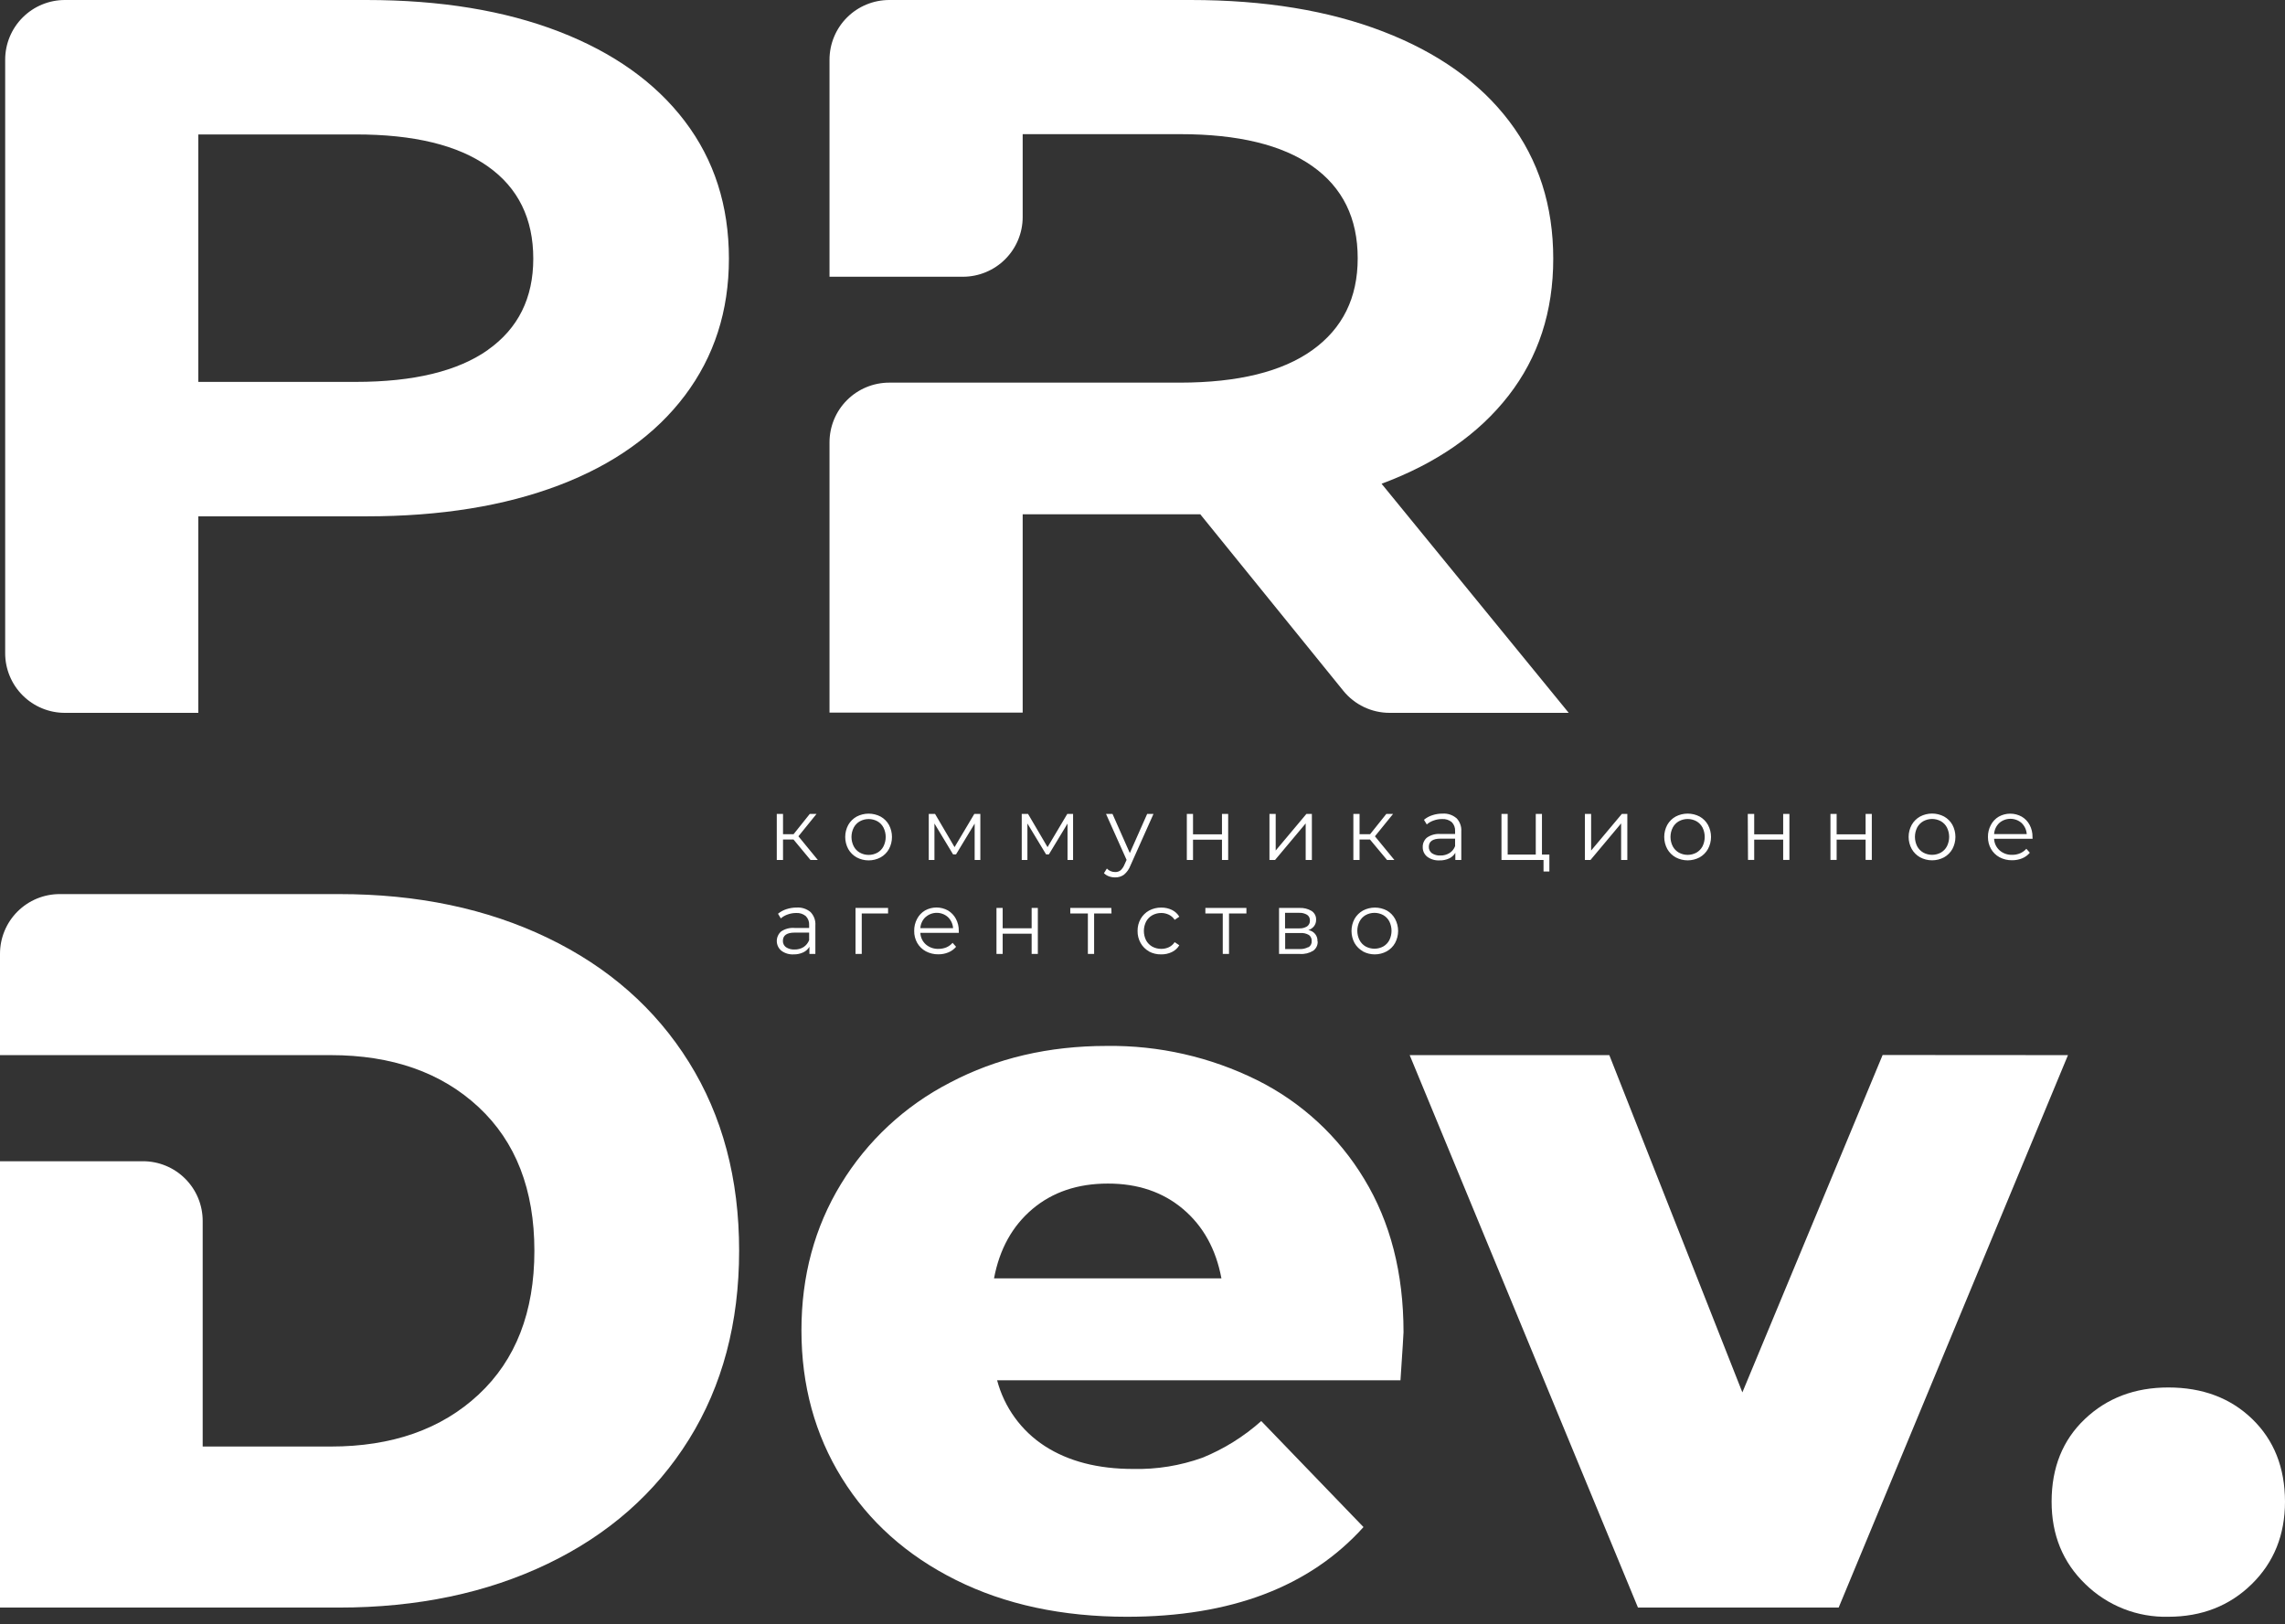
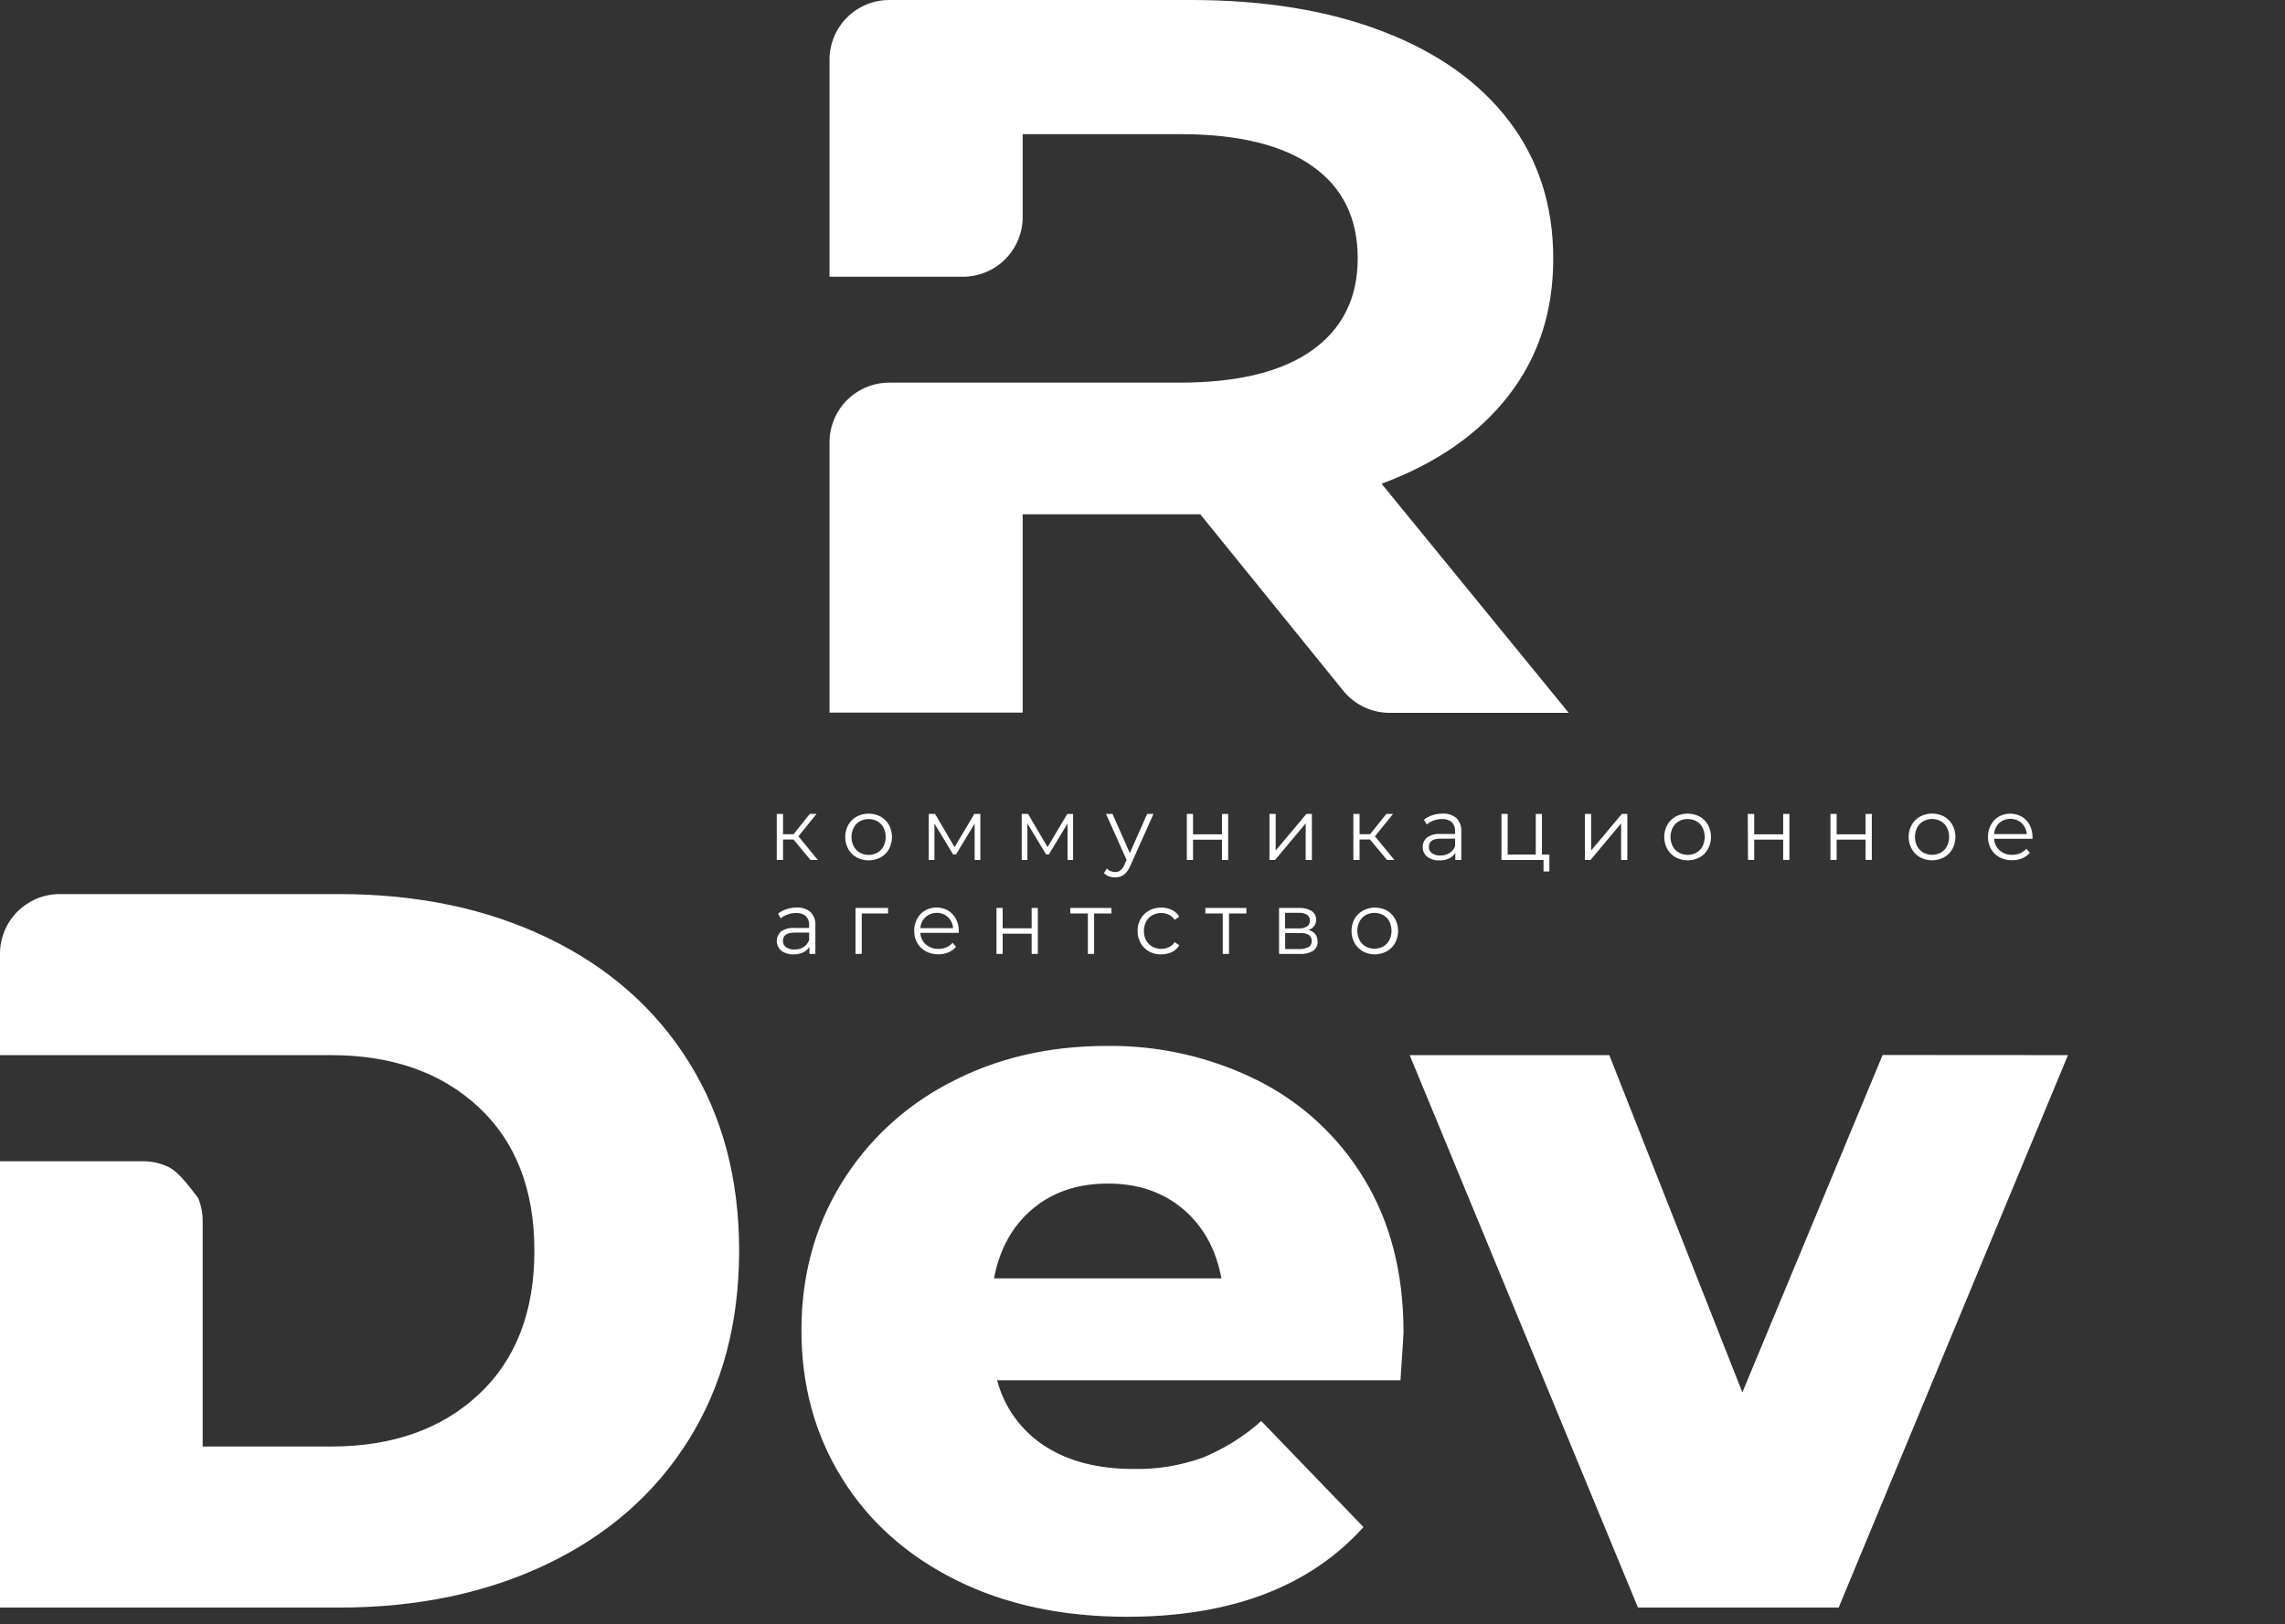
<svg xmlns="http://www.w3.org/2000/svg" width="128" height="91" viewBox="0 0 128 91" fill="none">
  <rect x="0" y="0" width="128" height="91" fill="#333333" stroke="none" />
-   <path d="M31.315 1.769C34.364 2.948 36.712 4.621 38.36 6.789C40.008 8.957 40.832 11.524 40.832 14.491C40.832 17.421 40.008 19.979 38.36 22.165C36.712 24.35 34.364 26.024 31.315 27.185C28.264 28.346 24.668 28.927 20.526 28.927H11.109V39.936H3.634C3.195 39.937 2.76 39.85 2.354 39.682C1.948 39.514 1.579 39.268 1.269 38.957C0.958 38.647 0.712 38.278 0.544 37.872C0.376 37.466 0.289 37.031 0.29 36.592V3.345C0.29 2.458 0.642 1.607 1.269 0.98C1.896 0.352 2.747 0 3.634 0H20.526C24.668 0 28.264 0.59 31.315 1.769ZM27.335 19.598C29.027 18.4 29.873 16.698 29.873 14.491C29.873 12.248 29.027 10.527 27.335 9.327C25.643 8.127 23.172 7.529 19.921 7.532H11.109V21.395H19.925C23.175 21.395 25.646 20.796 27.34 19.598H27.335Z" fill="white" />
  <path d="M44.451 47.033H43.863V48.178H43.513V45.6H43.863V46.734H44.455L45.361 45.6H45.739L44.725 46.852L45.812 48.178H45.401L44.451 47.033ZM47.988 48.034C47.791 47.924 47.628 47.762 47.517 47.566C47.405 47.358 47.347 47.126 47.347 46.89C47.347 46.655 47.405 46.422 47.517 46.215C47.628 46.019 47.791 45.858 47.988 45.748C48.195 45.64 48.425 45.583 48.659 45.583C48.892 45.583 49.123 45.64 49.33 45.748C49.526 45.857 49.689 46.019 49.798 46.215C49.909 46.423 49.966 46.655 49.966 46.89C49.966 47.126 49.909 47.358 49.798 47.566C49.689 47.763 49.526 47.925 49.33 48.034C49.123 48.145 48.893 48.202 48.659 48.202C48.425 48.202 48.194 48.145 47.988 48.034ZM49.153 47.769C49.298 47.687 49.415 47.564 49.491 47.415C49.572 47.252 49.615 47.072 49.615 46.89C49.615 46.708 49.572 46.528 49.491 46.365C49.415 46.217 49.298 46.094 49.153 46.012C49.002 45.929 48.832 45.886 48.66 45.886C48.487 45.886 48.318 45.929 48.167 46.012C48.021 46.094 47.902 46.217 47.824 46.365C47.741 46.528 47.698 46.708 47.698 46.89C47.698 47.073 47.741 47.253 47.824 47.415C47.902 47.564 48.021 47.687 48.167 47.769C48.318 47.852 48.487 47.895 48.66 47.895C48.832 47.895 49.002 47.852 49.153 47.769ZM54.916 45.6V48.178H54.598V46.14L53.554 47.866H53.389L52.345 46.135V48.178H52.027V45.6H52.38L53.472 47.46L54.578 45.6H54.916ZM60.111 45.6V48.178H59.8V46.14L58.756 47.866H58.599L57.553 46.135V48.178H57.235V45.6H57.589L58.681 47.46L59.786 45.6H60.111ZM64.615 45.6L63.326 48.487C63.251 48.688 63.126 48.865 62.963 49.003C62.819 49.106 62.645 49.16 62.468 49.155C62.35 49.156 62.232 49.136 62.121 49.096C62.015 49.058 61.919 48.998 61.84 48.919L62.004 48.66C62.064 48.723 62.137 48.773 62.218 48.806C62.298 48.84 62.385 48.856 62.472 48.855C62.581 48.858 62.688 48.824 62.775 48.757C62.872 48.663 62.948 48.549 62.996 48.423L63.109 48.174L61.957 45.6H62.32L63.29 47.791L64.261 45.6H64.615ZM66.483 45.6H66.83V46.743H68.452V45.6H68.799V48.178H68.452V47.042H66.83V48.178H66.483V45.6ZM71.112 45.6H71.461V47.65L73.181 45.6H73.488V48.178H73.141V46.131L71.426 48.178H71.112V45.6ZM76.743 47.033H76.159V48.178H75.812V45.6H76.159V46.734H76.751L77.658 45.6H78.036L77.021 46.852L78.109 48.178H77.698L76.743 47.033ZM81.588 45.835C81.683 45.933 81.756 46.051 81.802 46.18C81.849 46.308 81.868 46.445 81.858 46.582V48.178H81.524V47.778C81.443 47.915 81.323 48.024 81.179 48.092C81.01 48.17 80.824 48.208 80.638 48.202C80.393 48.216 80.15 48.144 79.952 47.999C79.87 47.934 79.804 47.851 79.76 47.757C79.716 47.662 79.695 47.557 79.698 47.453C79.695 47.353 79.715 47.253 79.756 47.162C79.797 47.07 79.858 46.989 79.935 46.925C80.156 46.772 80.425 46.7 80.693 46.723H81.511V46.566C81.517 46.474 81.504 46.381 81.472 46.294C81.44 46.206 81.39 46.127 81.325 46.06C81.173 45.934 80.978 45.872 80.781 45.886C80.621 45.885 80.461 45.912 80.311 45.967C80.168 46.015 80.037 46.09 79.924 46.188L79.767 45.928C79.905 45.812 80.065 45.725 80.238 45.671C80.424 45.609 80.619 45.579 80.815 45.581C81.094 45.563 81.37 45.654 81.584 45.835H81.588ZM81.197 47.793C81.341 47.701 81.451 47.565 81.511 47.404V46.984H80.702C80.26 46.984 80.039 47.137 80.039 47.444C80.036 47.513 80.051 47.581 80.081 47.643C80.111 47.705 80.156 47.759 80.211 47.8C80.353 47.894 80.521 47.939 80.691 47.928C80.868 47.933 81.042 47.886 81.193 47.793H81.197ZM86.792 47.875V48.826H86.465V48.178H84.109V45.6H84.456V47.875H86.03V45.6H86.377V47.875H86.792ZM88.782 45.6H89.131V47.65L90.851 45.6H91.159V48.178H90.811V46.131L89.096 48.178H88.782V45.6ZM93.867 48.032C93.67 47.922 93.507 47.76 93.396 47.563C93.284 47.356 93.226 47.124 93.226 46.888C93.226 46.652 93.284 46.42 93.396 46.213C93.507 46.017 93.67 45.855 93.867 45.746C94.074 45.637 94.305 45.581 94.539 45.581C94.773 45.581 95.003 45.637 95.211 45.746C95.406 45.856 95.568 46.017 95.677 46.213C95.789 46.42 95.847 46.652 95.847 46.888C95.847 47.124 95.789 47.356 95.677 47.563C95.568 47.76 95.406 47.922 95.211 48.032C95.004 48.142 94.773 48.2 94.539 48.2C94.304 48.2 94.073 48.142 93.867 48.032ZM95.032 47.767C95.176 47.683 95.294 47.561 95.372 47.413C95.452 47.25 95.494 47.07 95.494 46.888C95.494 46.706 95.452 46.526 95.372 46.363C95.294 46.215 95.176 46.093 95.032 46.009C94.88 45.927 94.711 45.883 94.539 45.883C94.366 45.883 94.197 45.927 94.046 46.009C93.9 46.092 93.781 46.215 93.703 46.363C93.62 46.526 93.577 46.706 93.577 46.888C93.577 47.071 93.62 47.251 93.703 47.413C93.781 47.561 93.9 47.684 94.046 47.767C94.197 47.849 94.366 47.893 94.539 47.893C94.711 47.893 94.88 47.849 95.032 47.767ZM97.906 45.598H98.266V46.741H99.889V45.598H100.238V48.176H99.889V47.039H98.266V48.176H97.919L97.906 45.598ZM102.537 45.598H102.884V46.741H104.507V45.598H104.854V48.176H104.507V47.039H102.884V48.176H102.537V45.598ZM107.56 48.03C107.363 47.92 107.2 47.758 107.089 47.561C106.976 47.354 106.916 47.122 106.916 46.886C106.916 46.65 106.976 46.418 107.089 46.211C107.2 46.015 107.363 45.853 107.56 45.744C107.767 45.635 107.997 45.578 108.231 45.578C108.464 45.578 108.695 45.635 108.902 45.744C109.098 45.853 109.261 46.014 109.37 46.211C109.481 46.419 109.538 46.65 109.538 46.886C109.538 47.121 109.481 47.353 109.37 47.561C109.261 47.758 109.098 47.92 108.902 48.03C108.695 48.14 108.465 48.198 108.231 48.198C107.997 48.198 107.766 48.14 107.56 48.03ZM108.723 47.765C108.868 47.682 108.986 47.559 109.063 47.411C109.144 47.248 109.187 47.068 109.187 46.886C109.187 46.704 109.144 46.524 109.063 46.361C108.986 46.212 108.868 46.09 108.723 46.007C108.572 45.925 108.403 45.881 108.231 45.881C108.059 45.881 107.89 45.925 107.739 46.007C107.593 46.09 107.473 46.213 107.394 46.361C107.313 46.524 107.27 46.704 107.27 46.886C107.27 47.068 107.313 47.248 107.394 47.411C107.473 47.559 107.593 47.682 107.739 47.765C107.89 47.847 108.059 47.891 108.231 47.891C108.403 47.891 108.572 47.847 108.723 47.765ZM113.86 46.993H111.705C111.71 47.117 111.74 47.238 111.793 47.35C111.847 47.461 111.922 47.561 112.014 47.643C112.209 47.812 112.462 47.901 112.72 47.891C112.871 47.893 113.022 47.863 113.162 47.804C113.295 47.747 113.415 47.661 113.511 47.552L113.706 47.773C113.59 47.911 113.443 48.019 113.277 48.087C113.097 48.16 112.904 48.196 112.711 48.194C112.466 48.198 112.224 48.141 112.008 48.026C111.808 47.917 111.642 47.755 111.53 47.557C111.416 47.355 111.358 47.126 111.36 46.894C111.355 46.658 111.412 46.425 111.524 46.217C111.625 46.024 111.778 45.862 111.966 45.751C112.163 45.642 112.384 45.584 112.609 45.584C112.834 45.584 113.055 45.642 113.252 45.751C113.44 45.861 113.593 46.021 113.694 46.213C113.805 46.422 113.861 46.657 113.856 46.894L113.86 46.993ZM111.992 46.109C111.821 46.272 111.718 46.494 111.705 46.73H113.533C113.518 46.494 113.415 46.273 113.246 46.109C113.073 45.956 112.85 45.872 112.619 45.872C112.388 45.872 112.165 45.956 111.992 46.109ZM45.406 51.098C45.5 51.197 45.573 51.315 45.62 51.443C45.666 51.572 45.685 51.709 45.675 51.846V53.444H45.342V53.042C45.261 53.179 45.141 53.288 44.997 53.355C44.827 53.434 44.642 53.473 44.455 53.468C44.21 53.482 43.967 53.409 43.77 53.263C43.691 53.197 43.627 53.116 43.583 53.024C43.539 52.932 43.515 52.832 43.514 52.73C43.512 52.627 43.532 52.526 43.574 52.433C43.615 52.339 43.676 52.256 43.752 52.188C43.973 52.036 44.24 51.965 44.508 51.987H45.326V51.832C45.333 51.739 45.319 51.646 45.288 51.558C45.255 51.471 45.205 51.391 45.14 51.324C44.988 51.198 44.794 51.136 44.596 51.149C44.436 51.149 44.277 51.177 44.126 51.231C43.984 51.279 43.852 51.354 43.739 51.452L43.582 51.191C43.721 51.077 43.881 50.99 44.053 50.935C44.24 50.874 44.435 50.843 44.632 50.844C44.913 50.826 45.19 50.917 45.406 51.098ZM45.014 53.059C45.156 52.965 45.265 52.829 45.326 52.67V52.248H44.519C44.077 52.248 43.856 52.401 43.856 52.708C43.853 52.776 43.867 52.845 43.897 52.907C43.926 52.969 43.971 53.023 44.026 53.064C44.168 53.158 44.336 53.204 44.506 53.194C44.685 53.2 44.862 53.153 45.014 53.059ZM49.748 51.176H48.273V53.444H47.924V50.866H49.748V51.176ZM53.711 52.263H51.556C51.561 52.386 51.591 52.507 51.644 52.619C51.696 52.73 51.771 52.829 51.863 52.911C52.059 53.08 52.312 53.168 52.571 53.159C52.722 53.16 52.872 53.132 53.013 53.075C53.147 53.018 53.266 52.931 53.362 52.821L53.557 53.042C53.442 53.18 53.294 53.288 53.128 53.355C52.948 53.43 52.756 53.467 52.562 53.464C52.317 53.468 52.075 53.409 51.859 53.294C51.66 53.185 51.494 53.024 51.381 52.827C51.265 52.621 51.206 52.387 51.211 52.151C51.206 51.915 51.263 51.682 51.375 51.474C51.476 51.281 51.629 51.12 51.817 51.008C52.014 50.899 52.235 50.841 52.46 50.841C52.685 50.841 52.907 50.899 53.103 51.008C53.29 51.12 53.443 51.28 53.545 51.472C53.657 51.681 53.713 51.914 53.709 52.151L53.711 52.263ZM51.843 51.379C51.672 51.541 51.57 51.763 51.556 51.998H53.389C53.374 51.763 53.271 51.542 53.101 51.379C52.929 51.225 52.706 51.14 52.474 51.14C52.243 51.14 52.02 51.225 51.848 51.379H51.843ZM55.82 50.866H56.167V52.007H57.79V50.866H58.137V53.444H57.79V52.308H56.167V53.444H55.82V50.866ZM62.264 51.176H61.29V53.444H60.94V51.176H59.954V50.866H62.254L62.264 51.176ZM64.369 53.303C64.171 53.193 64.007 53.031 63.896 52.834C63.779 52.627 63.72 52.393 63.724 52.155C63.72 51.918 63.779 51.685 63.896 51.479C64.008 51.283 64.172 51.121 64.369 51.012C64.579 50.9 64.814 50.842 65.052 50.846C65.258 50.843 65.462 50.888 65.647 50.977C65.82 51.06 65.964 51.193 66.062 51.357L65.802 51.532C65.722 51.409 65.611 51.31 65.479 51.246C65.346 51.182 65.2 51.148 65.052 51.149C64.877 51.147 64.704 51.19 64.55 51.275C64.402 51.358 64.281 51.481 64.201 51.631C64.12 51.794 64.077 51.974 64.077 52.156C64.077 52.338 64.12 52.518 64.201 52.681C64.282 52.83 64.403 52.952 64.55 53.035C64.704 53.118 64.877 53.161 65.052 53.159C65.2 53.16 65.345 53.128 65.479 53.066C65.61 53.003 65.722 52.905 65.802 52.783L66.062 52.958C65.964 53.123 65.818 53.255 65.645 53.338C65.46 53.426 65.257 53.471 65.052 53.468C64.81 53.474 64.571 53.417 64.358 53.303H64.369ZM69.821 51.176H68.846V53.444H68.496V51.176H67.522V50.866H69.821V51.176ZM73.813 52.743C73.818 52.844 73.798 52.944 73.754 53.035C73.71 53.125 73.645 53.204 73.564 53.263C73.34 53.399 73.08 53.463 72.819 53.444H71.649V50.866H72.785C73.027 50.853 73.267 50.912 73.475 51.036C73.556 51.09 73.621 51.163 73.665 51.249C73.709 51.335 73.729 51.431 73.725 51.527C73.729 51.657 73.688 51.784 73.61 51.888C73.528 51.992 73.416 52.069 73.289 52.109C73.439 52.13 73.575 52.207 73.671 52.325C73.766 52.443 73.813 52.592 73.802 52.743H73.813ZM71.985 52.011H72.761C72.921 52.022 73.081 51.983 73.219 51.901C73.271 51.864 73.313 51.814 73.341 51.757C73.368 51.699 73.381 51.635 73.378 51.572C73.382 51.508 73.369 51.446 73.341 51.389C73.313 51.332 73.271 51.284 73.219 51.249C73.08 51.168 72.921 51.13 72.761 51.14H71.985V52.011ZM73.311 53.062C73.366 53.025 73.411 52.974 73.44 52.915C73.469 52.855 73.482 52.789 73.477 52.723C73.482 52.658 73.471 52.593 73.444 52.534C73.418 52.474 73.377 52.422 73.325 52.383C73.18 52.298 73.012 52.259 72.845 52.272H71.992V53.17H72.812C72.976 53.175 73.139 53.138 73.285 53.062H73.311ZM76.349 53.298C76.153 53.188 75.99 53.027 75.878 52.832C75.766 52.624 75.708 52.391 75.708 52.155C75.708 51.919 75.766 51.687 75.878 51.479C75.99 51.283 76.153 51.122 76.349 51.012C76.556 50.903 76.786 50.846 77.02 50.846C77.254 50.846 77.484 50.903 77.691 51.012C77.883 51.122 78.042 51.284 78.148 51.479C78.26 51.687 78.319 51.919 78.319 52.155C78.319 52.391 78.26 52.624 78.148 52.832C78.039 53.028 77.876 53.189 77.68 53.298C77.474 53.41 77.243 53.468 77.009 53.468C76.775 53.468 76.544 53.41 76.338 53.298H76.349ZM77.485 53.026C77.631 52.943 77.75 52.819 77.828 52.67C77.908 52.507 77.95 52.328 77.95 52.146C77.95 51.965 77.908 51.785 77.828 51.622C77.75 51.473 77.631 51.349 77.485 51.266C77.335 51.184 77.165 51.141 76.993 51.141C76.821 51.141 76.652 51.184 76.501 51.266C76.355 51.349 76.236 51.473 76.159 51.622C76.076 51.785 76.033 51.964 76.033 52.146C76.033 52.328 76.076 52.508 76.159 52.67C76.236 52.819 76.355 52.943 76.501 53.026C76.653 53.107 76.822 53.15 76.993 53.15C77.165 53.15 77.334 53.107 77.485 53.026Z" fill="white" />
  <path d="M77.392 27.101C80.462 25.96 82.833 24.315 84.504 22.165C86.175 20.014 87.01 17.456 87.009 14.491C87.009 11.524 86.186 8.957 84.54 6.789C82.893 4.621 80.542 2.948 77.485 1.769C74.434 0.59 70.839 0 66.699 0H49.812C48.925 0.001 48.074 0.353 47.447 0.98C46.82 1.607 46.467 2.458 46.467 3.345V15.504H53.943C54.83 15.503 55.681 15.15 56.308 14.523C56.935 13.896 57.288 13.046 57.288 12.159V7.516H66.105C69.354 7.516 71.826 8.115 73.519 9.312C75.213 10.508 76.058 12.23 76.055 14.476C76.055 16.686 75.21 18.398 73.519 19.611C71.829 20.824 69.357 21.433 66.105 21.437H49.812C48.925 21.437 48.074 21.79 47.447 22.417C46.819 23.044 46.467 23.895 46.467 24.782V39.921H57.288V28.812H67.236L75.248 38.699C75.561 39.086 75.957 39.398 76.407 39.612C76.856 39.826 77.348 39.937 77.846 39.936H87.876L77.392 27.101Z" fill="white" />
  <path d="M78.451 77.329H55.856C56.256 78.845 57.206 80.158 58.522 81.011C59.848 81.869 61.502 82.297 63.483 82.296C64.8 82.326 66.113 82.113 67.354 81.668C68.563 81.177 69.678 80.481 70.652 79.612L76.38 85.552C73.36 88.902 68.945 90.577 63.133 90.577C59.499 90.577 56.306 89.892 53.554 88.521C50.803 87.151 48.672 85.247 47.161 82.811C45.65 80.375 44.895 77.614 44.895 74.53C44.895 71.486 45.632 68.755 47.106 66.337C48.58 63.916 50.694 61.95 53.214 60.653C55.814 59.282 58.739 58.597 61.988 58.597C64.91 58.557 67.8 59.214 70.418 60.512C72.9 61.747 74.979 63.664 76.411 66.038C77.885 68.457 78.622 71.322 78.622 74.634C78.623 74.719 78.566 75.617 78.451 77.329ZM57.834 67.734C56.707 68.688 55.99 69.982 55.683 71.618H68.421C68.116 69.982 67.399 68.688 66.27 67.734C65.141 66.781 63.737 66.305 62.057 66.308C60.371 66.308 58.963 66.783 57.834 67.734Z" fill="white" />
  <path d="M115.843 59.112L102.997 90.062H91.755L78.967 59.112H90.15L97.603 78.007L105.46 59.105L115.843 59.112Z" fill="white" />
-   <path d="M116.818 88.749C115.555 87.531 114.924 85.99 114.926 84.124C114.926 82.22 115.547 80.678 116.789 79.499C118.032 78.32 119.59 77.731 121.463 77.731C123.379 77.731 124.946 78.32 126.165 79.499C127.384 80.678 127.995 82.22 128 84.124C128 85.99 127.379 87.531 126.136 88.749C124.894 89.966 123.336 90.576 121.463 90.577C120.606 90.598 119.753 90.447 118.956 90.133C118.158 89.819 117.431 89.348 116.818 88.749Z" fill="white" />
-   <path d="M38.595 59.512C36.721 56.506 34.083 54.183 30.68 52.544C27.277 50.905 23.378 50.087 18.981 50.09H3.345C2.905 50.09 2.47 50.176 2.064 50.344C1.659 50.512 1.29 50.759 0.979 51.069C0.668 51.38 0.422 51.749 0.254 52.155C0.086 52.561 -0 52.996 7.31563e-07 53.435V59.112H18.523C21.963 59.112 24.725 60.083 26.809 62.024C28.893 63.965 29.935 66.649 29.935 70.075C29.935 73.502 28.893 76.186 26.809 78.129C24.725 80.071 21.963 81.042 18.523 81.04H11.354V68.402C11.354 67.962 11.268 67.527 11.1 67.121C10.932 66.715 10.686 66.347 10.375 66.036C10.065 65.725 9.696 65.479 9.29 65.311C8.884 65.143 8.449 65.056 8.009 65.057H7.31563e-07V90.062H18.981C23.378 90.062 27.277 89.244 30.68 87.608C34.083 85.972 36.721 83.65 38.595 80.64C40.466 77.634 41.403 74.112 41.404 70.075C41.406 66.038 40.469 62.517 38.595 59.512Z" fill="white" />
+   <path d="M38.595 59.512C36.721 56.506 34.083 54.183 30.68 52.544C27.277 50.905 23.378 50.087 18.981 50.09H3.345C2.905 50.09 2.47 50.176 2.064 50.344C1.659 50.512 1.29 50.759 0.979 51.069C0.668 51.38 0.422 51.749 0.254 52.155C0.086 52.561 -0 52.996 7.31563e-07 53.435V59.112H18.523C21.963 59.112 24.725 60.083 26.809 62.024C28.893 63.965 29.935 66.649 29.935 70.075C29.935 73.502 28.893 76.186 26.809 78.129C24.725 80.071 21.963 81.042 18.523 81.04H11.354V68.402C11.354 67.962 11.268 67.527 11.1 67.121C10.065 65.725 9.696 65.479 9.29 65.311C8.884 65.143 8.449 65.056 8.009 65.057H7.31563e-07V90.062H18.981C23.378 90.062 27.277 89.244 30.68 87.608C34.083 85.972 36.721 83.65 38.595 80.64C40.466 77.634 41.403 74.112 41.404 70.075C41.406 66.038 40.469 62.517 38.595 59.512Z" fill="white" />
</svg>